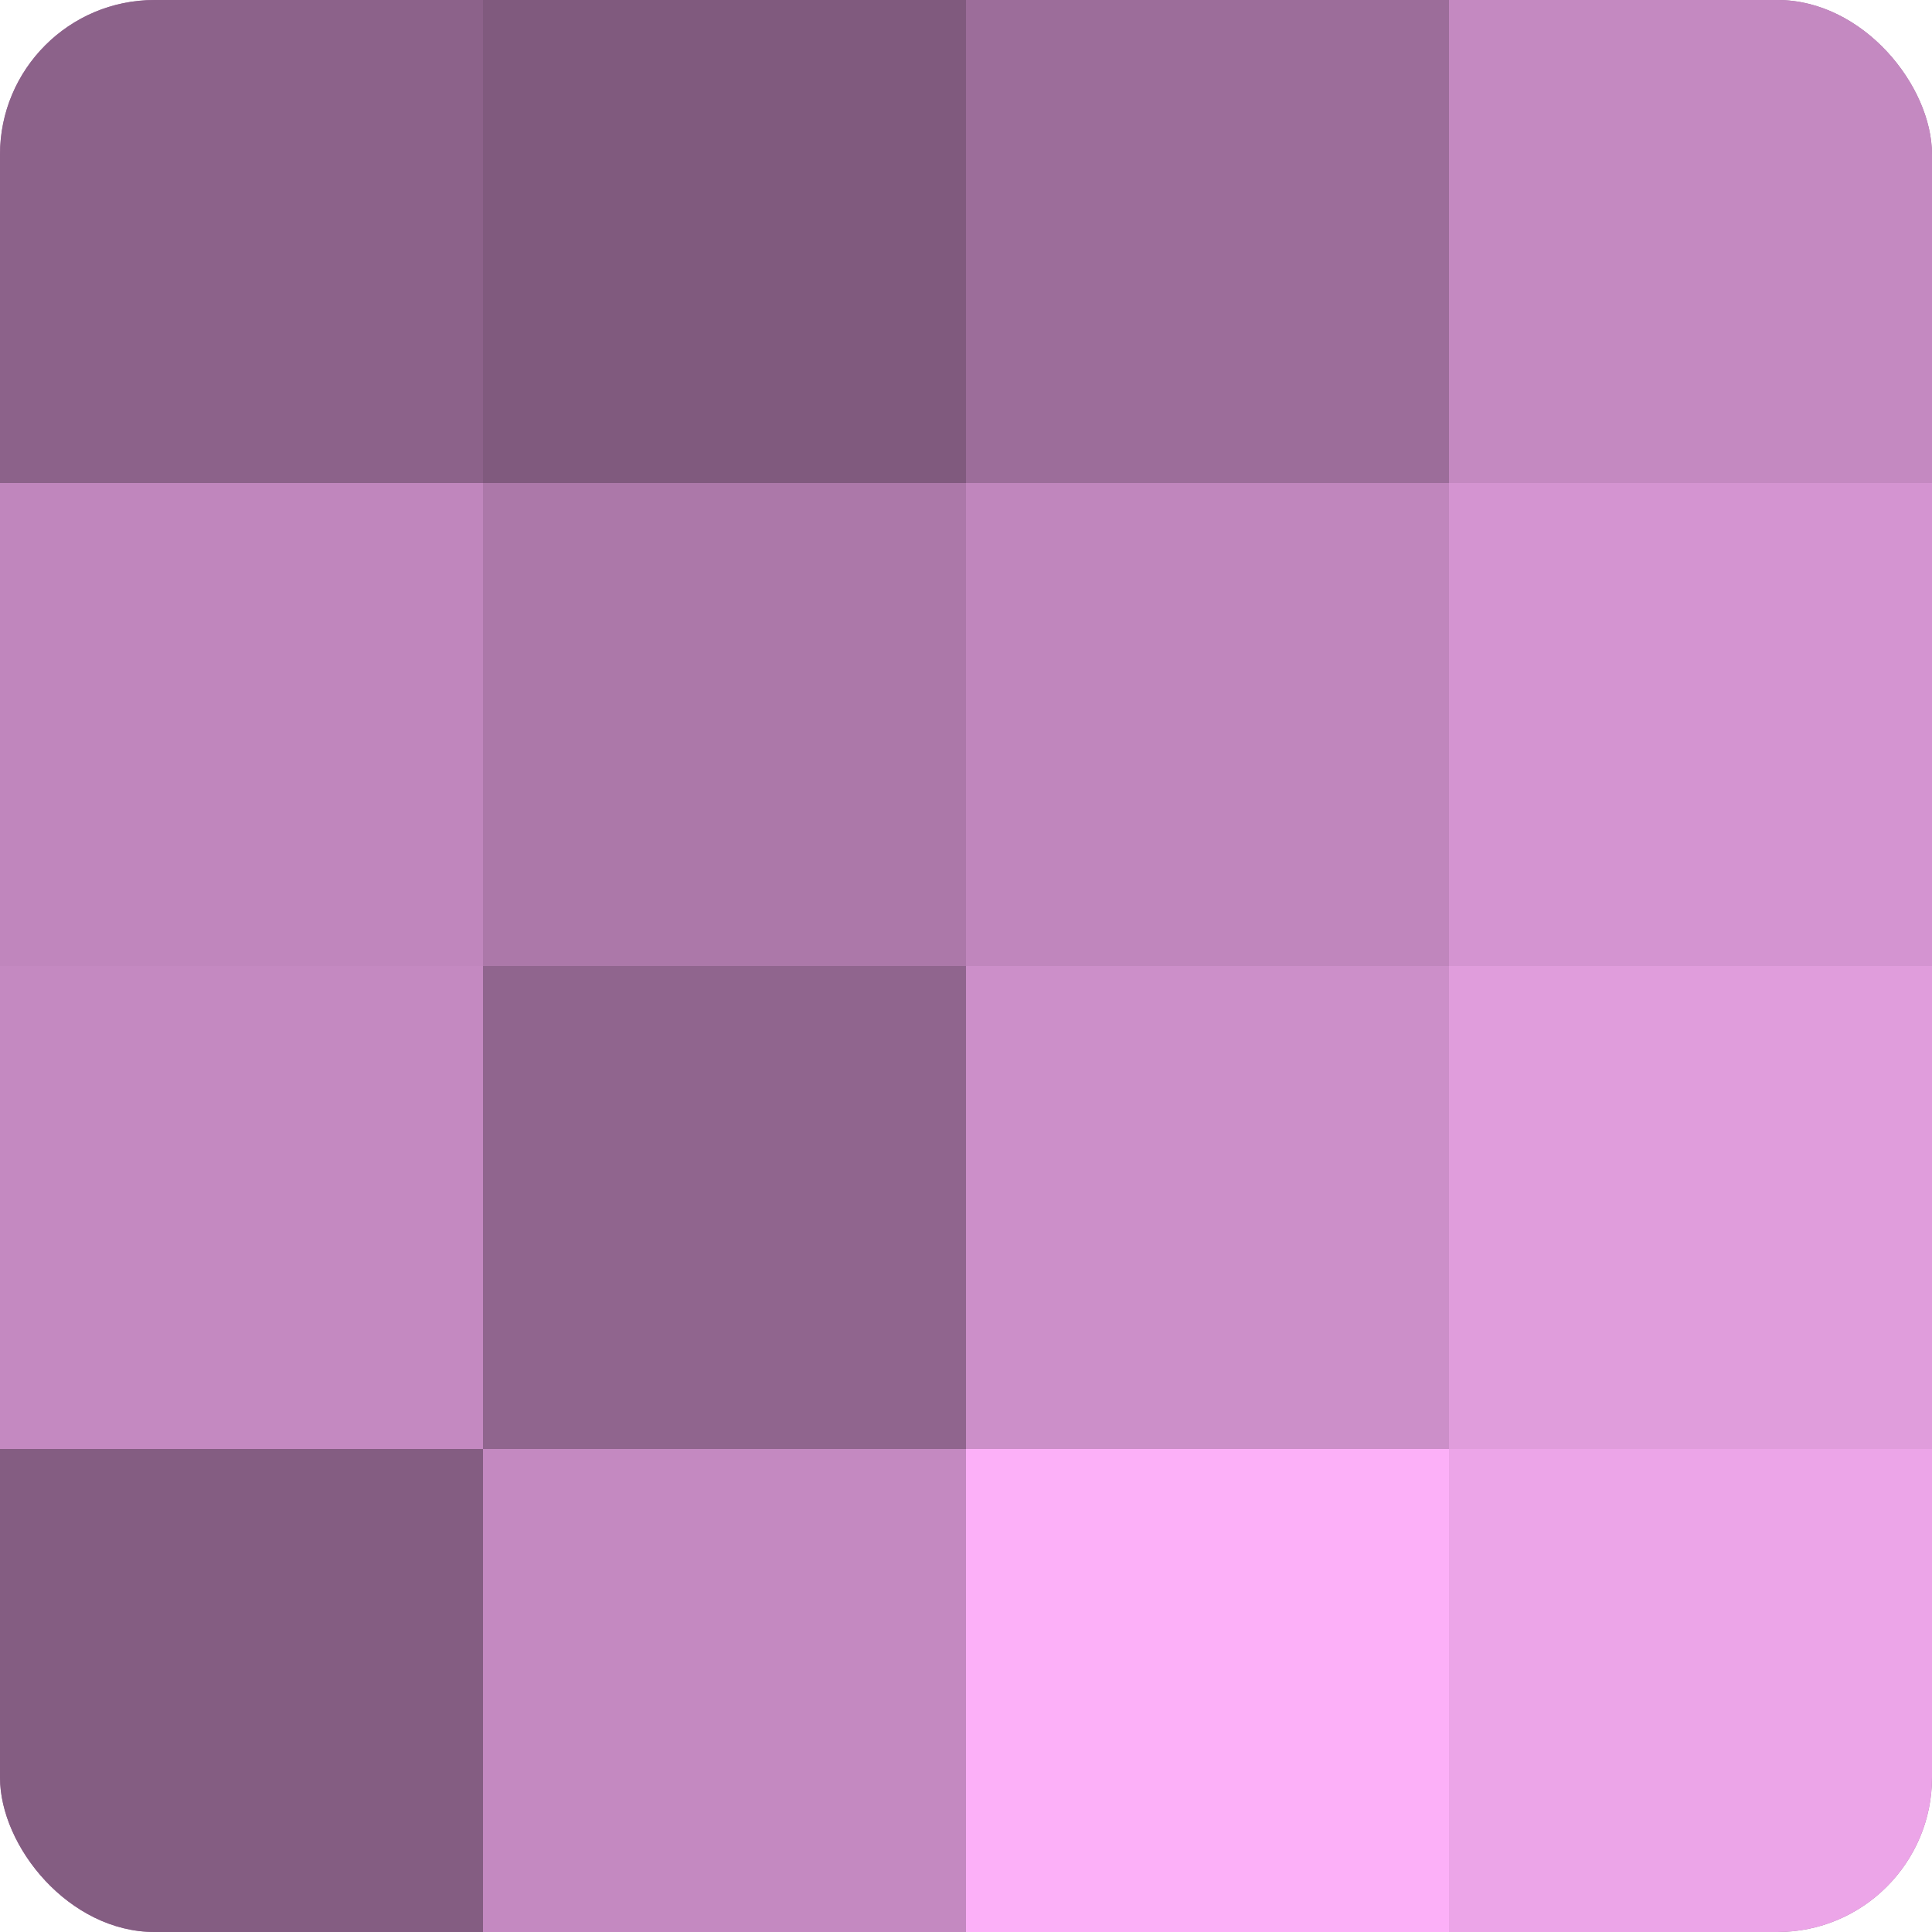
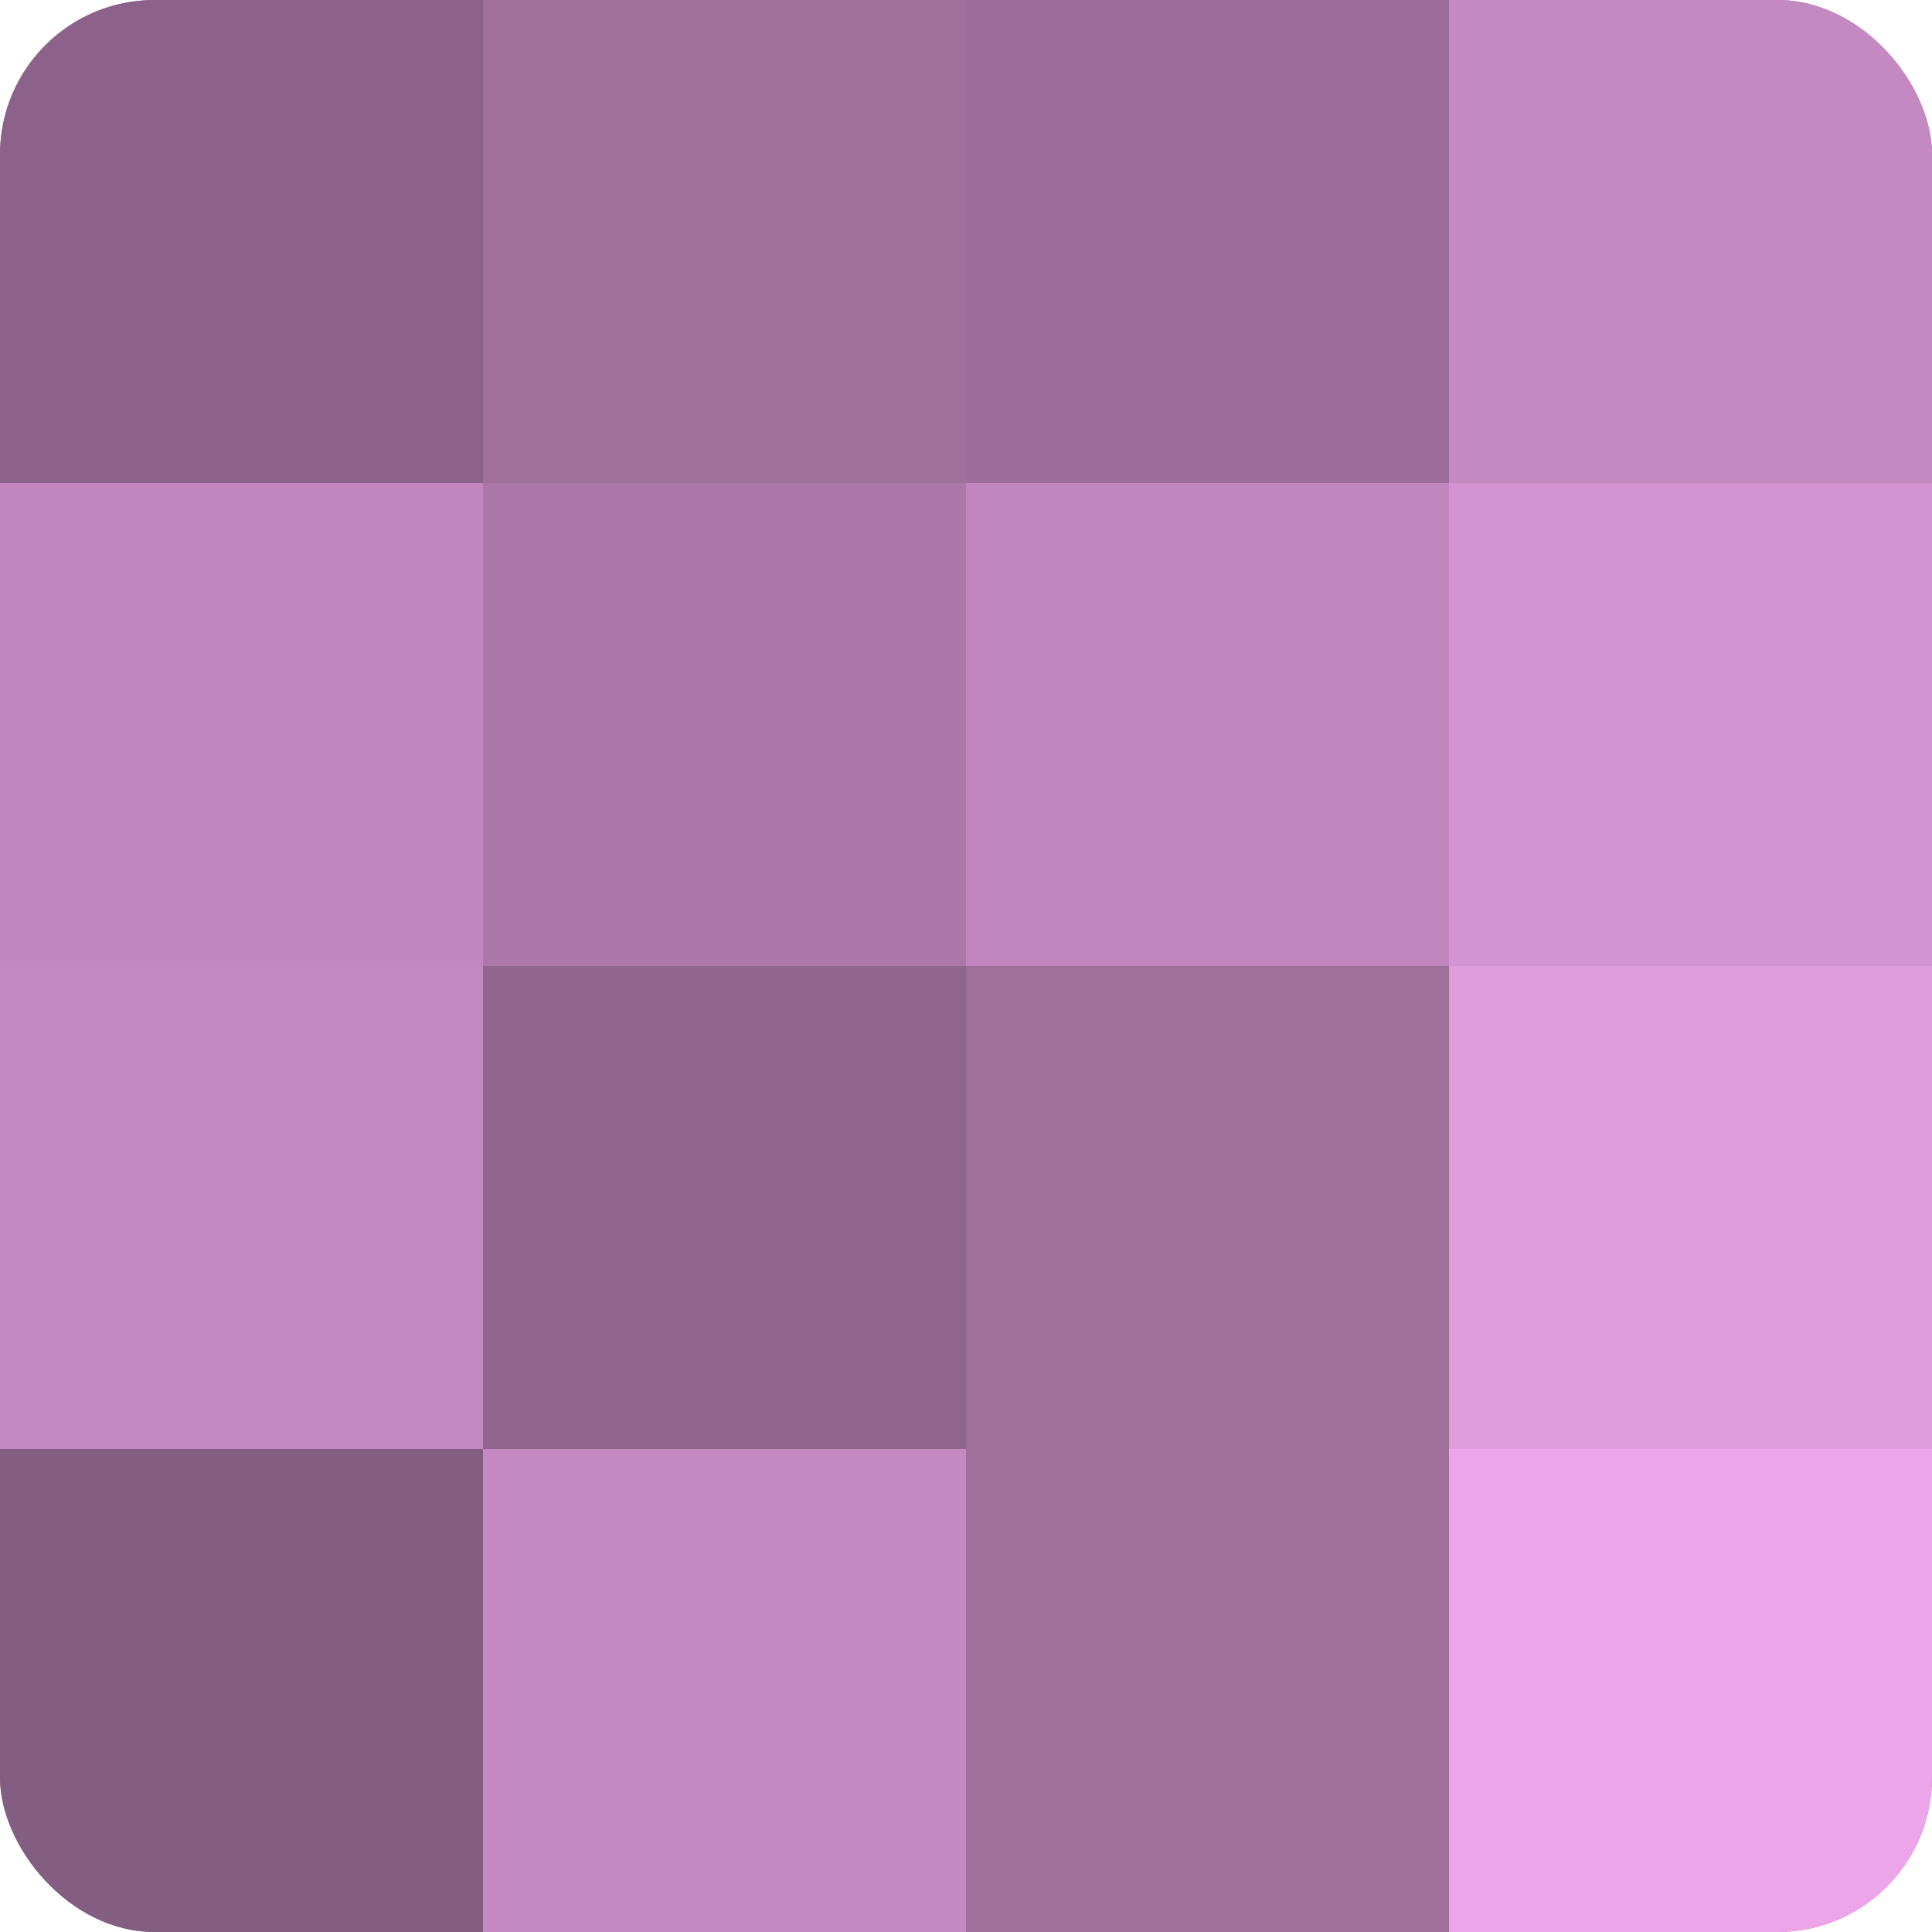
<svg xmlns="http://www.w3.org/2000/svg" width="60" height="60" viewBox="0 0 100 100" preserveAspectRatio="xMidYMid meet">
  <defs>
    <clipPath id="c" width="100" height="100">
      <rect width="100" height="100" rx="8" ry="8" />
    </clipPath>
  </defs>
  <g clip-path="url(#c)">
    <rect width="100" height="100" fill="#a0709d" />
    <rect width="25" height="25" fill="#8c628a" />
    <rect y="25" width="25" height="25" fill="#c086bd" />
    <rect y="50" width="25" height="25" fill="#c489c1" />
    <rect y="75" width="25" height="25" fill="#845d82" />
-     <rect x="25" width="25" height="25" fill="#805a7e" />
    <rect x="25" y="25" width="25" height="25" fill="#ac78a9" />
    <rect x="25" y="50" width="25" height="25" fill="#90658e" />
    <rect x="25" y="75" width="25" height="25" fill="#c489c1" />
    <rect x="50" width="25" height="25" fill="#9c6d9a" />
    <rect x="50" y="25" width="25" height="25" fill="#c086bd" />
-     <rect x="50" y="50" width="25" height="25" fill="#cc8fc9" />
-     <rect x="50" y="75" width="25" height="25" fill="#fcb0f8" />
    <rect x="75" width="25" height="25" fill="#c489c1" />
    <rect x="75" y="25" width="25" height="25" fill="#d494d1" />
    <rect x="75" y="50" width="25" height="25" fill="#e09ddc" />
    <rect x="75" y="75" width="25" height="25" fill="#eca5e8" />
  </g>
</svg>